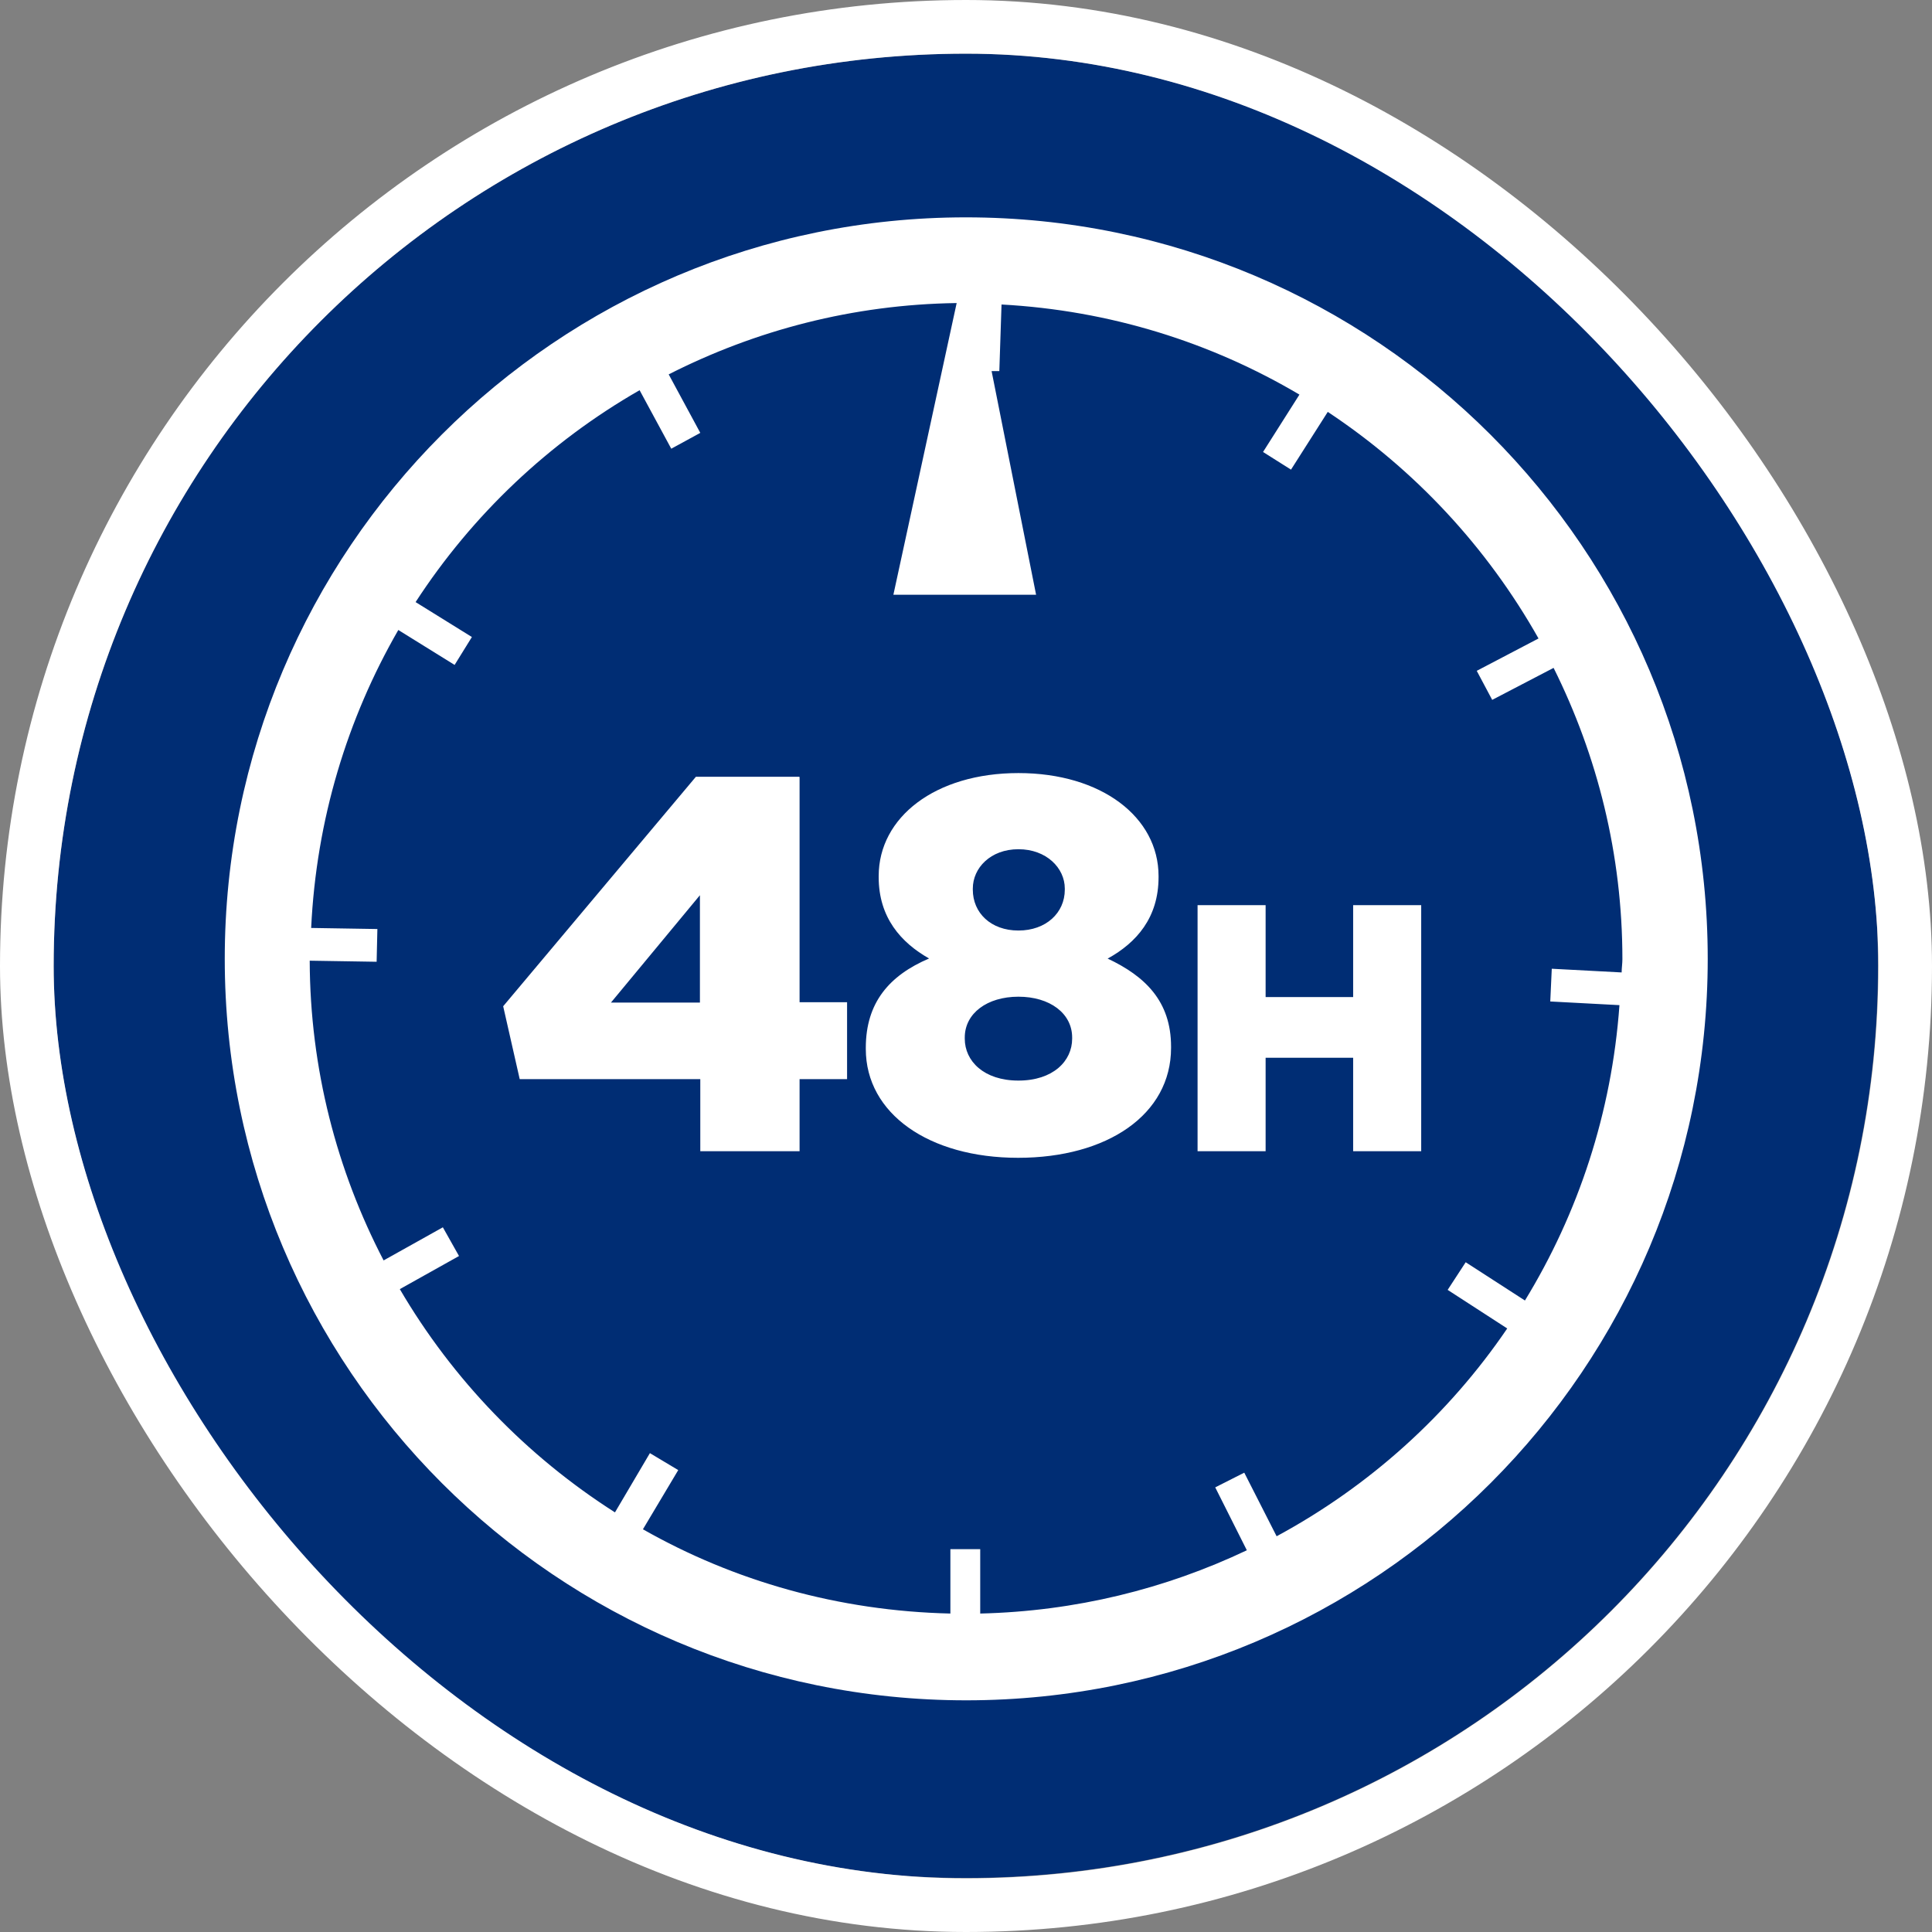
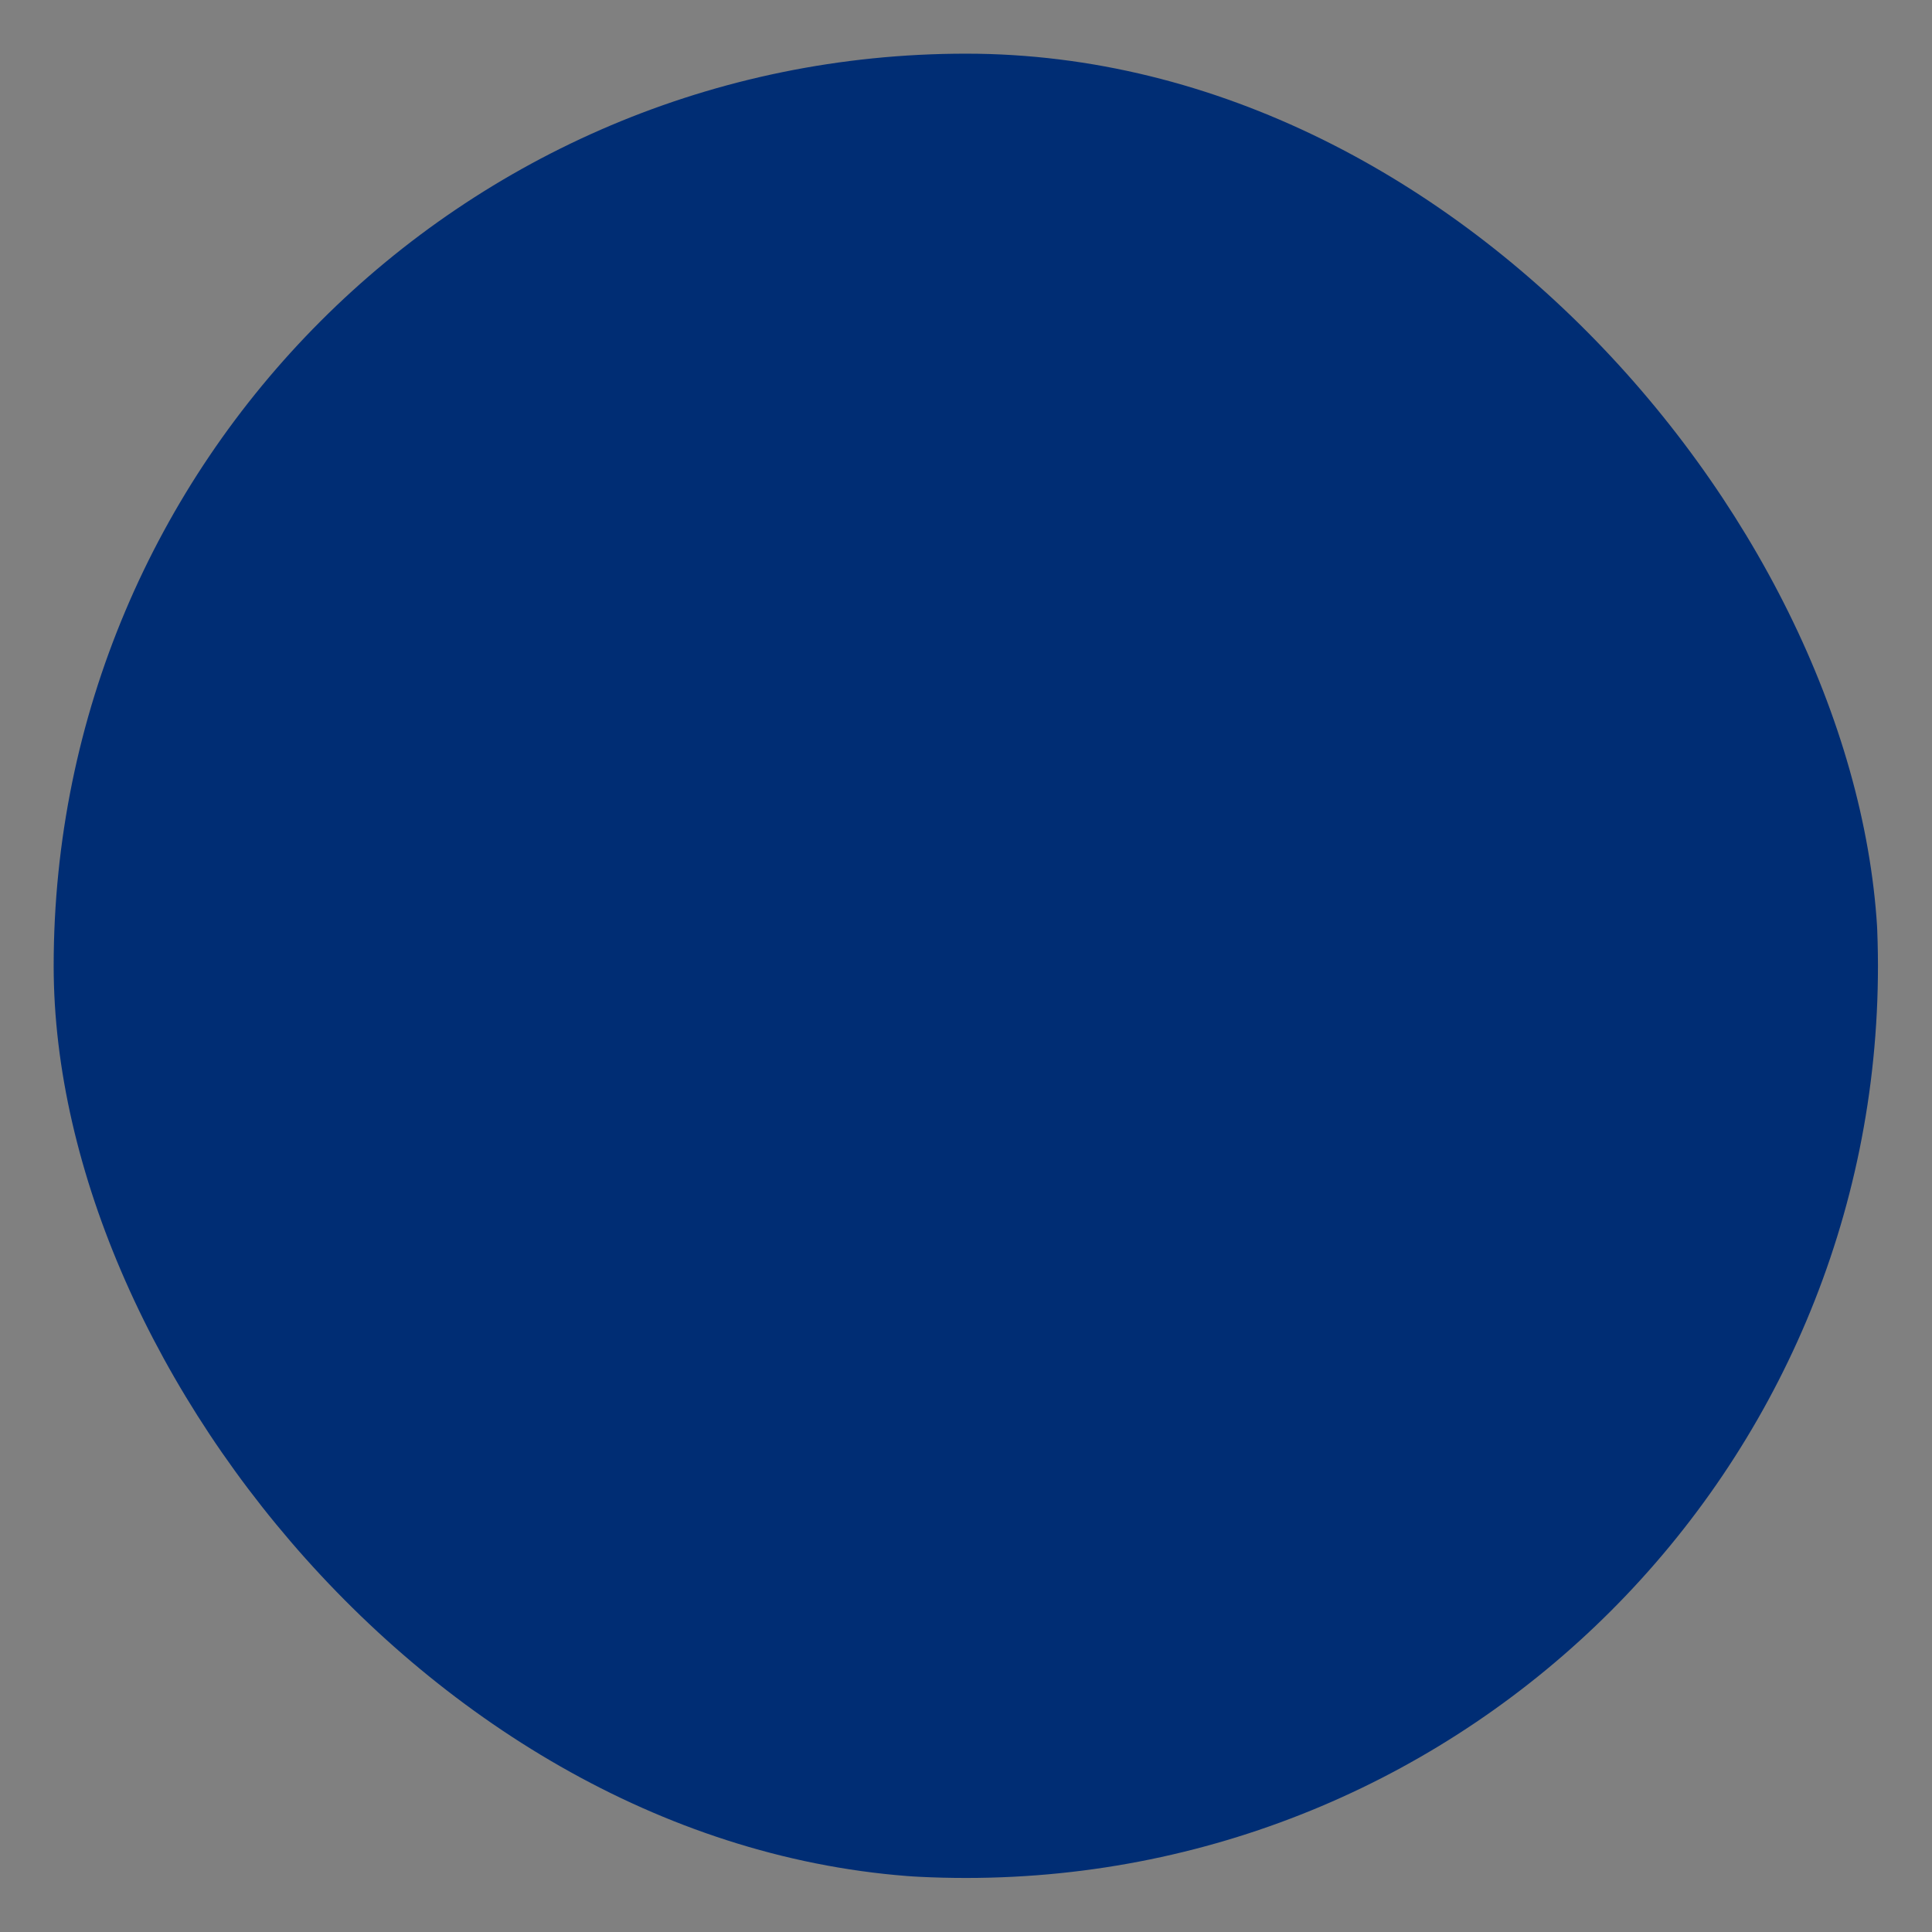
<svg xmlns="http://www.w3.org/2000/svg" width="36" height="36" viewBox="0 0 36 36" fill="none">
  <rect x="0" y="0" width="36" height="36" fill="#808080" stroke="none" />
  <g clip-path="url(#clip0_12732_11775)">
    <path d="M17.99 1C8.6 1 1 8.621 1 18.003C1 27.393 8.621 35 18.003 34.993C27.393 34.993 35 27.379 34.993 17.99C34.979 8.607 27.372 1.007 17.99 1Z" fill="#002D74" />
-     <path d="M14.893 14.474H12.967L9.376 18.75L9.684 20.108H13.049V21.451H14.899V20.108H15.784V18.675H14.899V14.481L14.893 14.474ZM13.042 18.682H11.384L13.042 16.681V18.682ZM20.643 17.86C21.177 17.565 21.588 17.099 21.588 16.345V16.324C21.588 15.228 20.526 14.405 18.977 14.405C17.428 14.405 16.373 15.228 16.373 16.324V16.345C16.373 17.099 16.791 17.565 17.312 17.86C16.572 18.175 16.133 18.682 16.133 19.525V19.546C16.133 20.752 17.312 21.574 18.97 21.574C20.629 21.574 21.821 20.772 21.821 19.525V19.504C21.821 18.654 21.335 18.189 20.636 17.86H20.643ZM18.127 16.557C18.127 16.174 18.456 15.824 18.977 15.824C19.498 15.824 19.841 16.174 19.841 16.557V16.578C19.841 17.01 19.491 17.339 18.977 17.339C18.463 17.339 18.127 17.01 18.127 16.578V16.557ZM19.978 19.354C19.978 19.772 19.622 20.135 18.977 20.135C18.333 20.135 17.977 19.772 17.977 19.354V19.333C17.977 18.881 18.395 18.572 18.977 18.572C19.56 18.572 19.978 18.881 19.978 19.333V19.354ZM25.214 16.866H26.482V21.451H25.214V19.71H23.583V21.451H22.315V16.866H23.583V18.579H25.214V16.866ZM17.997 4.05C10.369 4.05 4.188 10.239 4.188 17.866C4.188 25.494 10.369 31.683 18.004 31.683C25.639 31.683 31.821 25.494 31.821 17.866C31.821 10.239 25.632 4.05 17.997 4.05ZM30.176 18.73C30.032 20.738 29.408 22.609 28.415 24.233L27.311 23.52L26.975 24.035L28.085 24.754C26.989 26.365 25.515 27.694 23.788 28.626L23.185 27.441L22.644 27.715L23.233 28.887C21.719 29.606 20.04 30.024 18.265 30.066V28.866H17.709V30.066C15.626 30.018 13.68 29.462 11.98 28.496L12.638 27.393L12.11 27.077L11.459 28.181C9.814 27.132 8.437 25.707 7.45 24.021L8.553 23.404L8.252 22.869L7.148 23.486C6.278 21.814 5.777 19.916 5.771 17.901L7.018 17.921L7.032 17.311L5.798 17.291C5.894 15.276 6.47 13.391 7.422 11.739L8.471 12.39L8.793 11.87L7.744 11.219C8.8 9.594 10.232 8.237 11.918 7.271L12.508 8.361L13.049 8.066L12.46 6.976C14.077 6.154 15.893 5.674 17.826 5.647L16.647 11.082H19.306L18.477 6.915H18.621L18.662 5.674C20.684 5.784 22.569 6.38 24.213 7.353L23.535 8.422L24.056 8.751L24.741 7.675C26.365 8.751 27.709 10.197 28.668 11.897L27.517 12.5L27.805 13.041L28.949 12.445C29.765 14.083 30.231 15.92 30.231 17.873C30.231 17.956 30.217 18.038 30.217 18.12L28.915 18.051L28.887 18.661L30.189 18.73H30.176Z" fill="white" />
  </g>
-   <rect x="0.5" y="0.5" width="35" height="35" rx="17.5" stroke="white" />
  <defs>
    <clipPath id="clip0_12732_11775">
      <rect x="1" y="1" width="34" height="34" rx="17" fill="white" />
    </clipPath>
  </defs>
</svg>